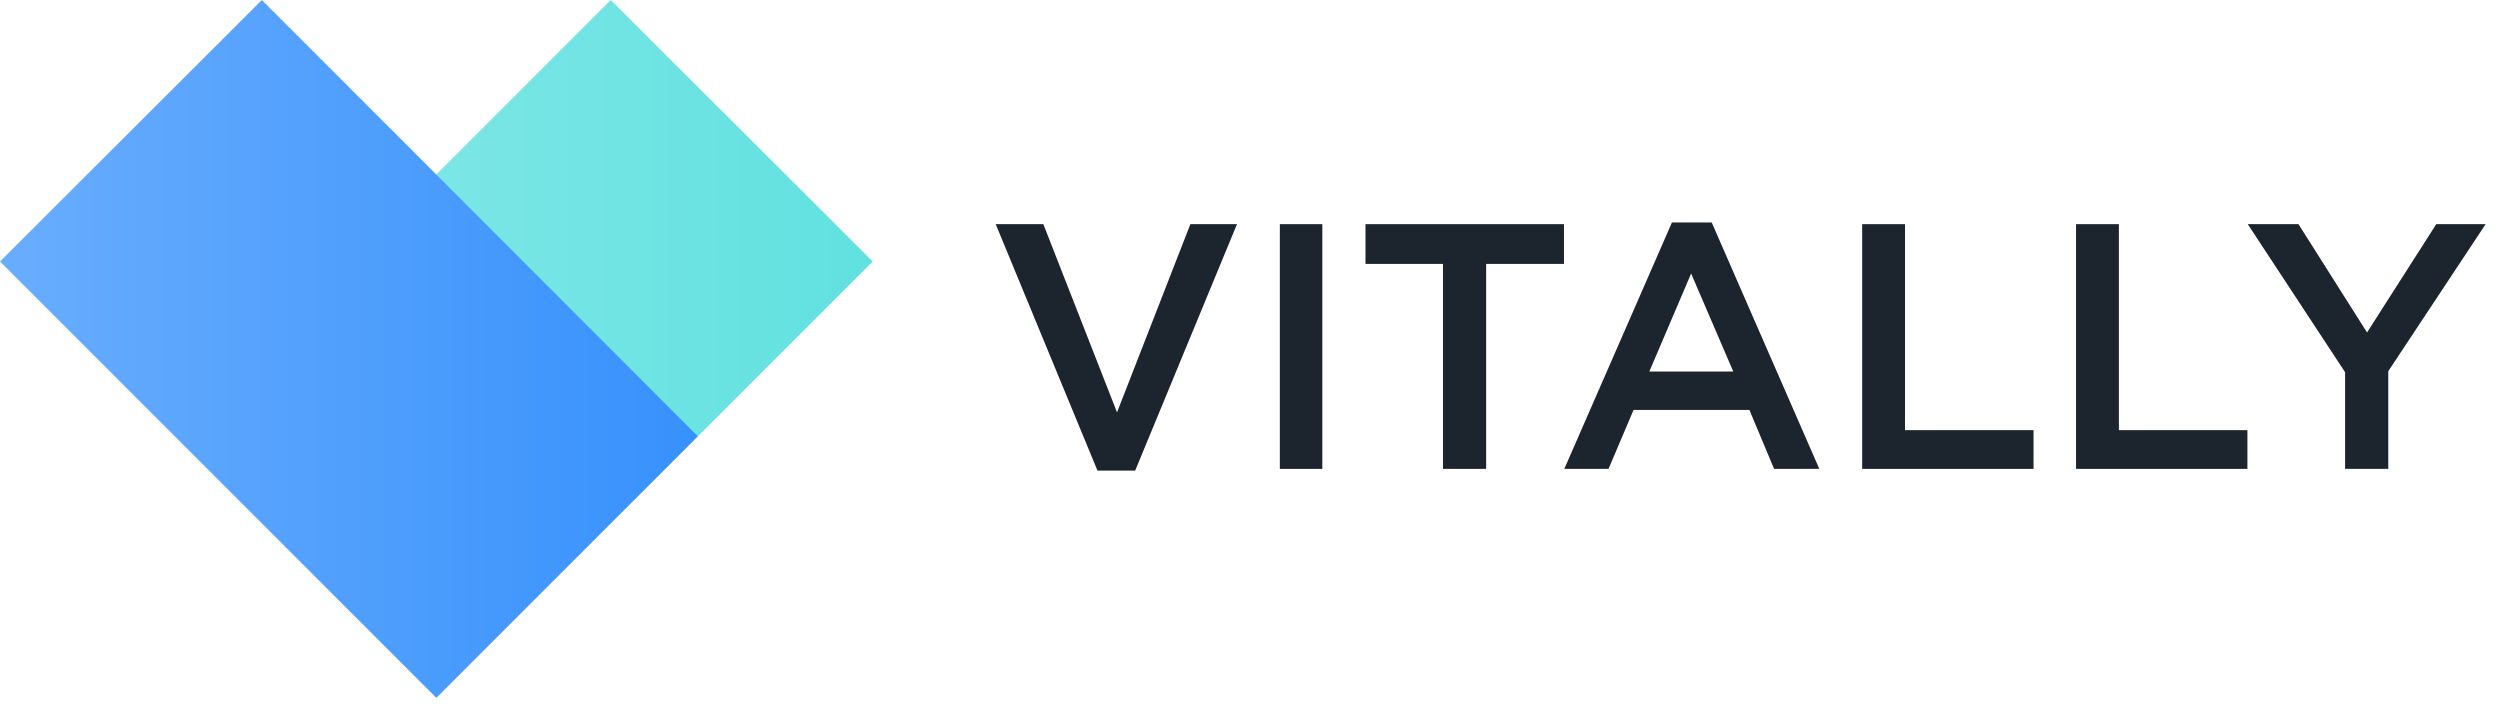
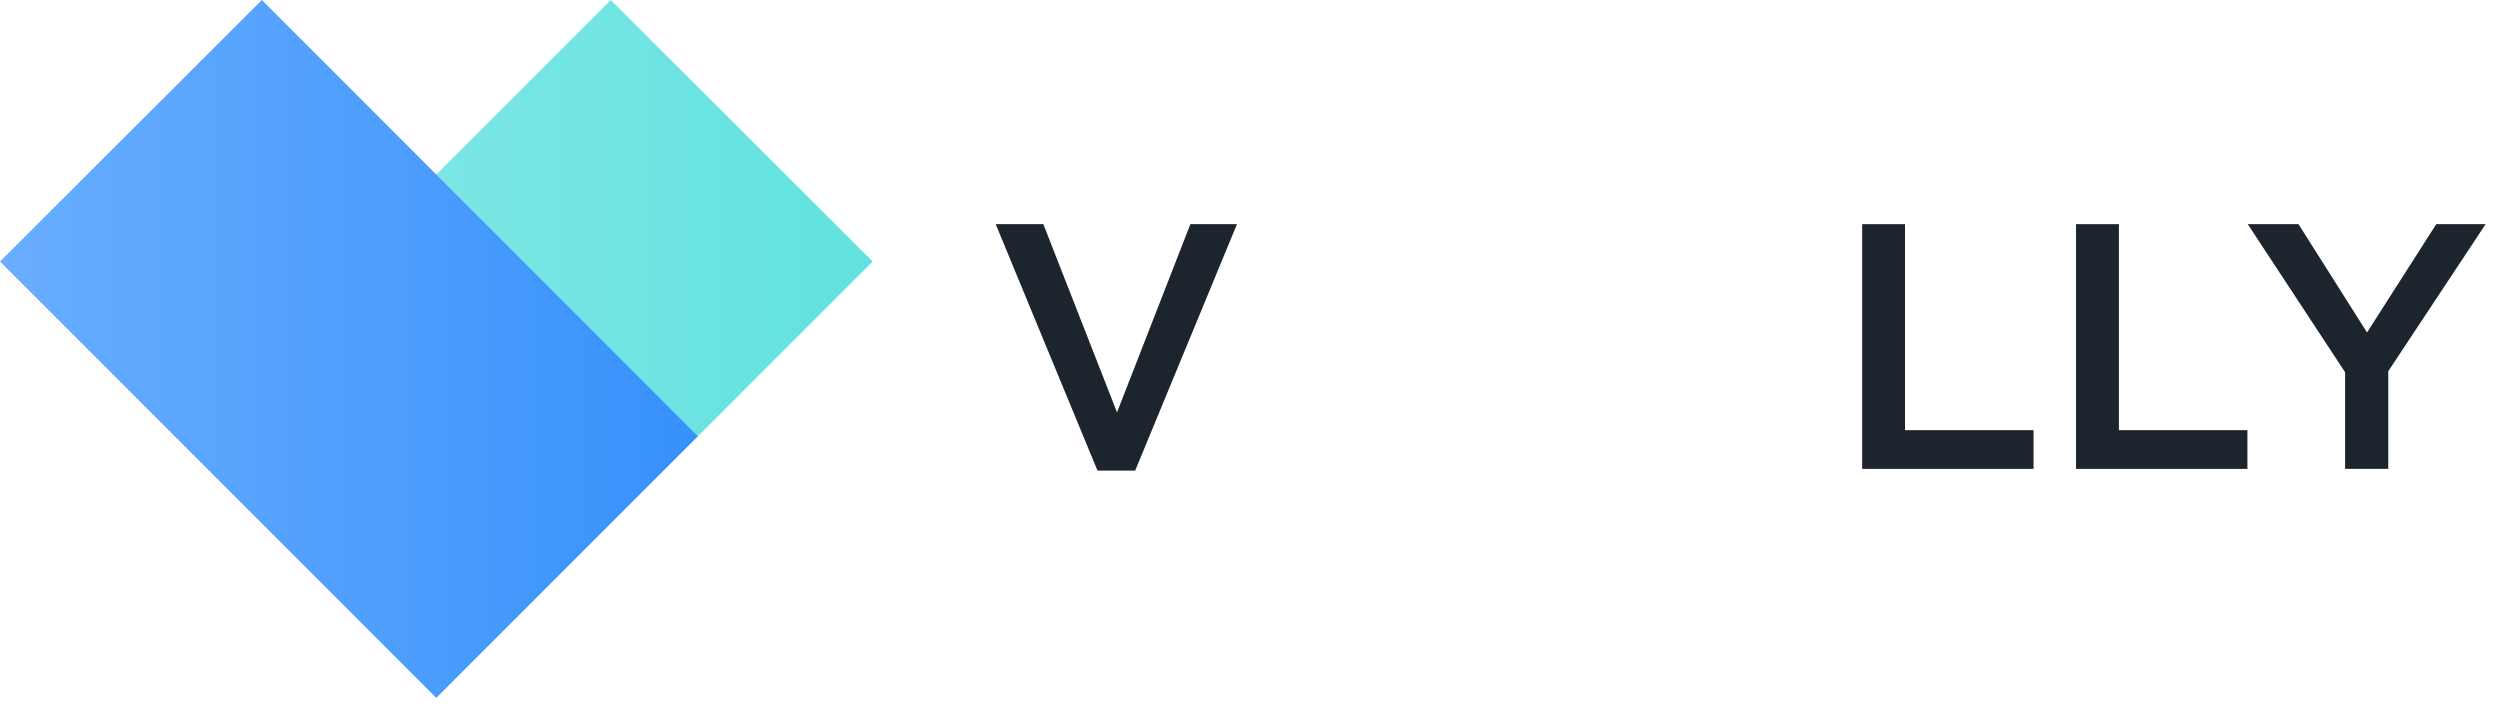
<svg xmlns="http://www.w3.org/2000/svg" width="166" height="47" viewBox="0 0 166 47" fill="none">
  <path d="M46.337 28.972L57.944 17.365L40.556 0L11.584 28.972H46.337Z" fill="url(#paint0_linear)" />
  <path d="M28.972 46.337L0 17.365L17.388 0L46.337 28.972L28.972 46.337Z" fill="url(#paint1_linear)" />
  <path d="M66.114 14.884H69.277L74.17 27.379L79.041 14.884H82.136L75.376 31.248H72.873L66.114 14.884Z" fill="#1C252E" />
-   <path d="M84.981 14.884H87.803V31.134H84.981V14.884Z" fill="#1C252E" />
-   <path d="M95.814 17.524H90.67V14.884H103.848V17.524H98.681V31.134H95.814V17.524Z" fill="#1C252E" />
-   <path d="M111.017 14.771H113.657L120.803 31.134H117.799L116.16 27.22H108.468L106.806 31.134H103.87L111.017 14.771ZM115.09 24.671L112.291 18.162L109.514 24.671H115.09Z" fill="#1C252E" />
  <path d="M123.67 14.884H126.493V28.562H135.027V31.134H123.648V14.884H123.67Z" fill="#1C252E" />
  <path d="M137.872 14.884H140.694V28.562H149.228V31.134H137.849V14.884H137.872Z" fill="#1C252E" />
  <path d="M155.714 24.716L149.251 14.884H152.619L157.171 22.076L161.768 14.884H165.045L158.582 24.648V31.134H155.714V24.716Z" fill="#1C252E" />
  <defs>
    <linearGradient id="paint0_linear" x1="11.586" y1="14.478" x2="57.933" y2="14.478" gradientUnits="userSpaceOnUse">
      <stop stop-color="#8BE9E8" />
      <stop offset="1" stop-color="#60E1E0" />
    </linearGradient>
    <linearGradient id="paint1_linear" x1="-0.001" y1="23.168" x2="46.346" y2="23.168" gradientUnits="userSpaceOnUse">
      <stop stop-color="#69ADFD" />
      <stop offset="1" stop-color="#3791FC" />
    </linearGradient>
  </defs>
</svg>